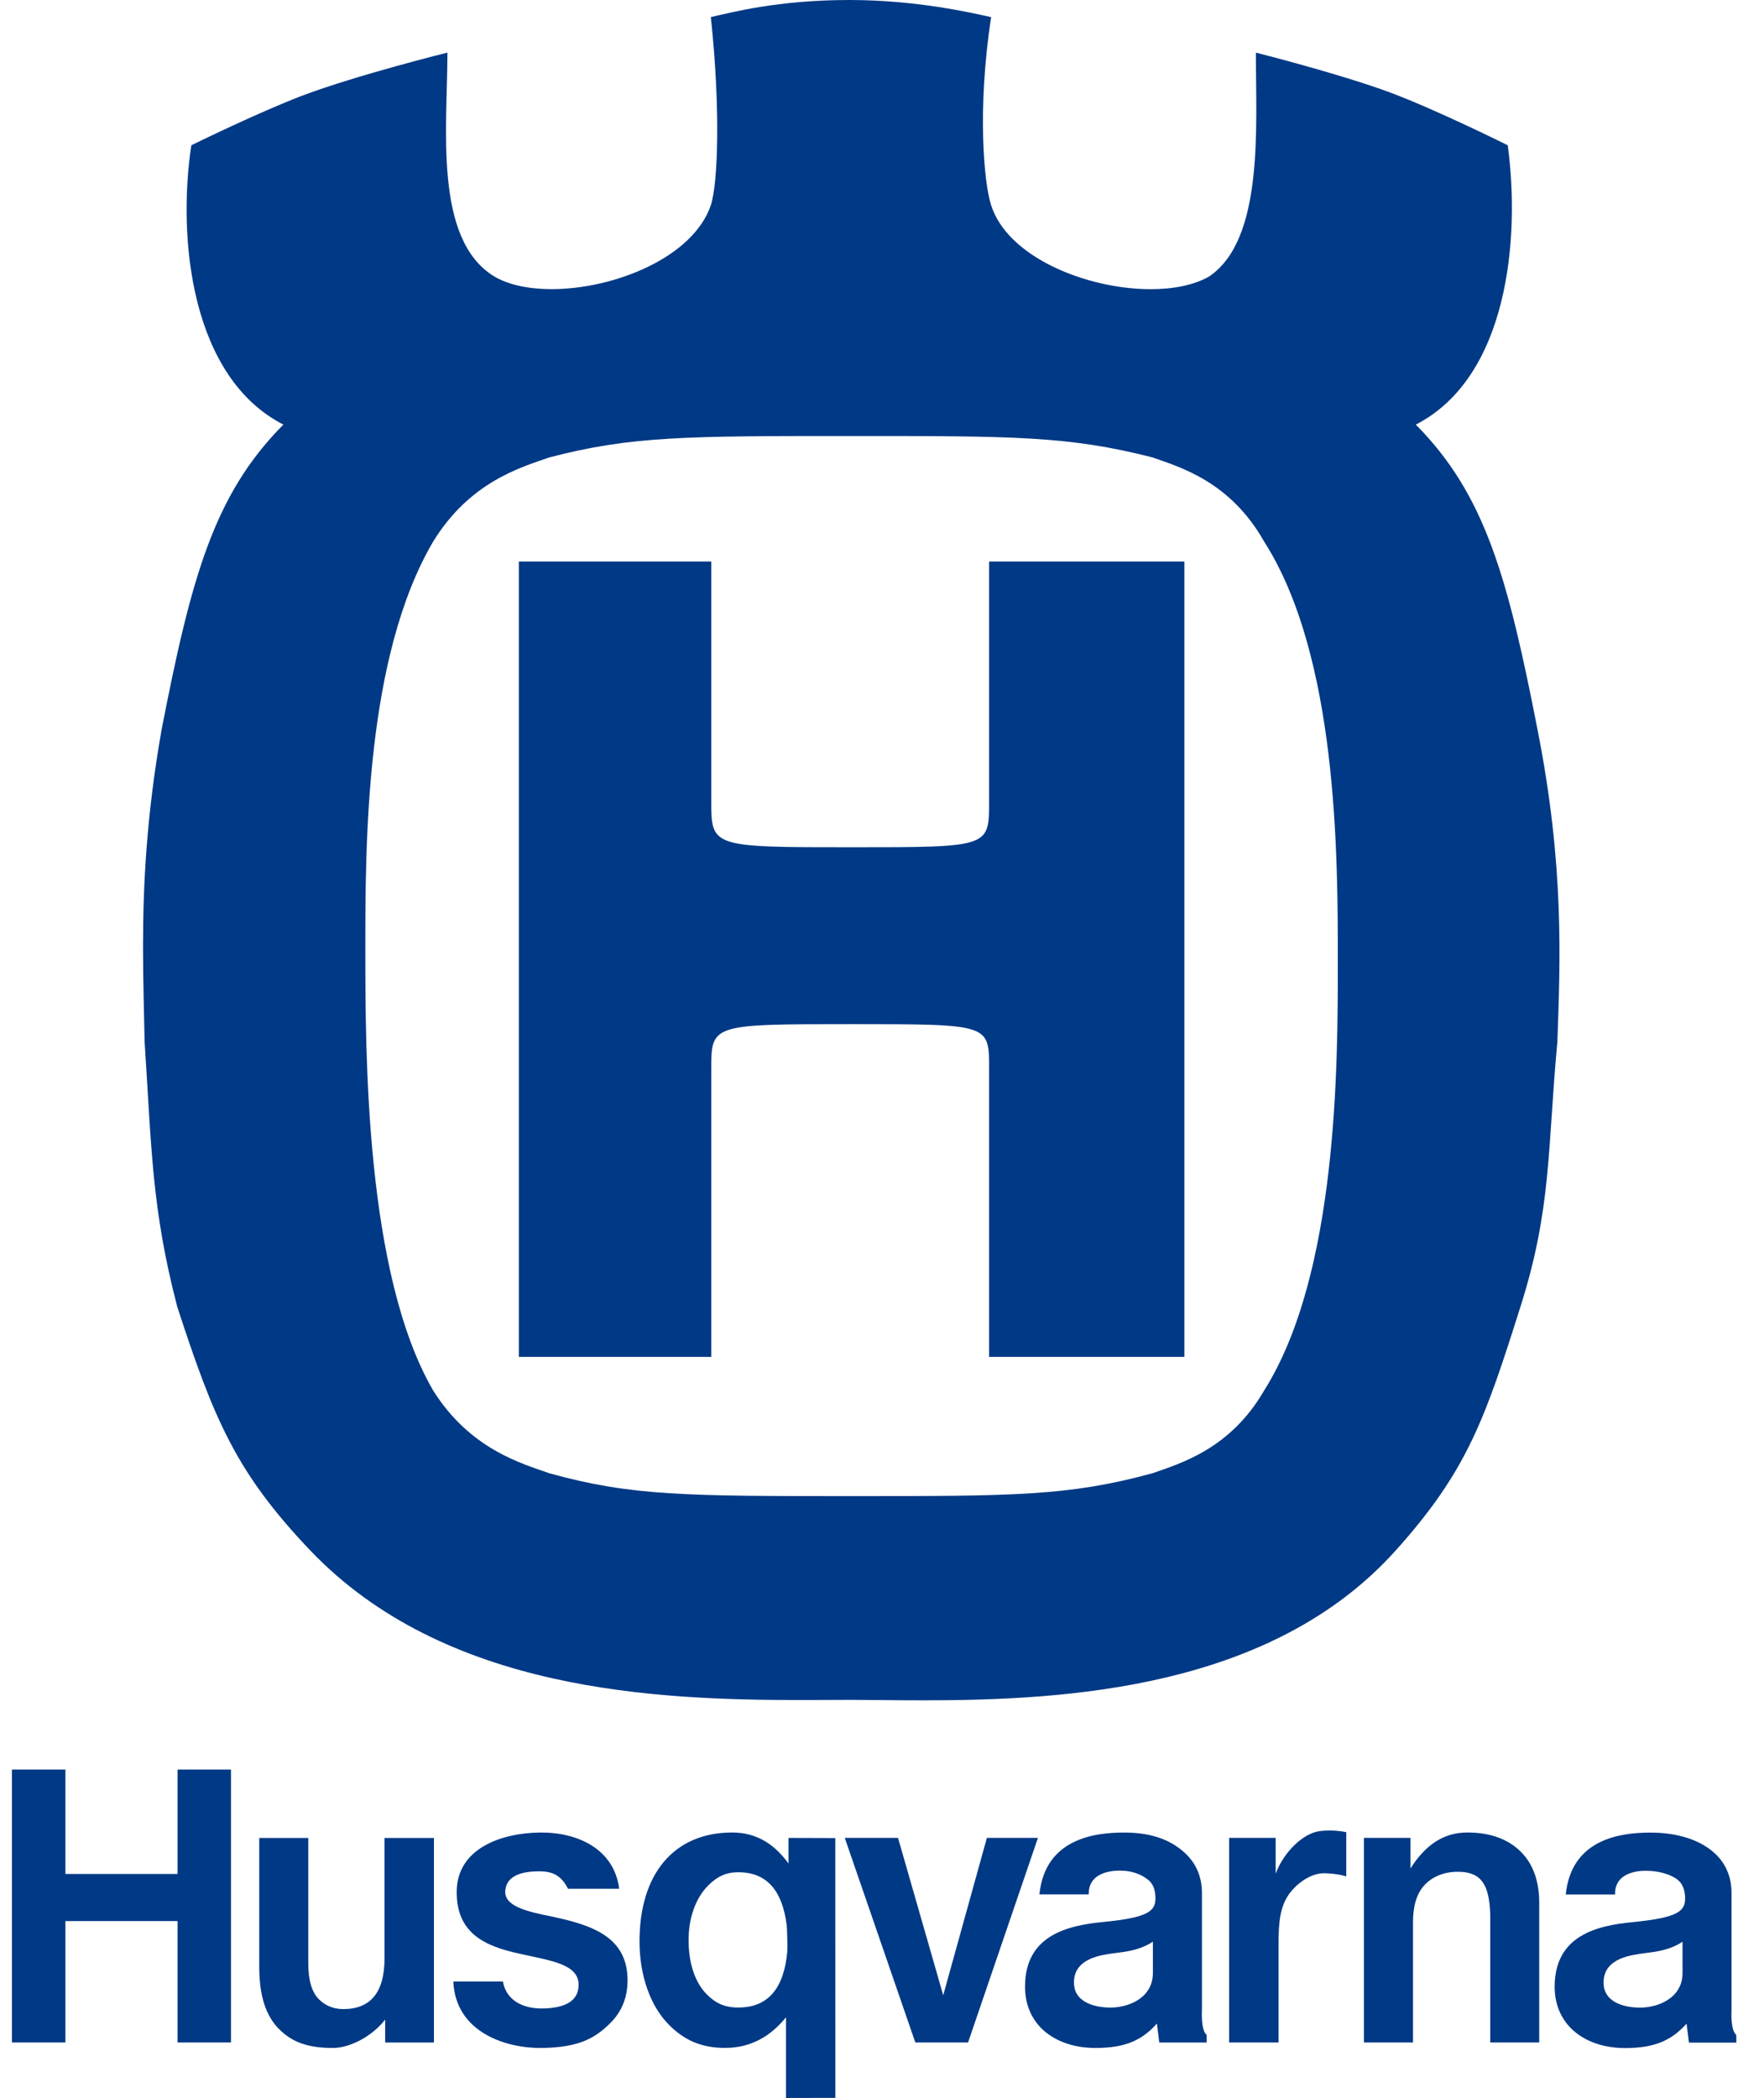
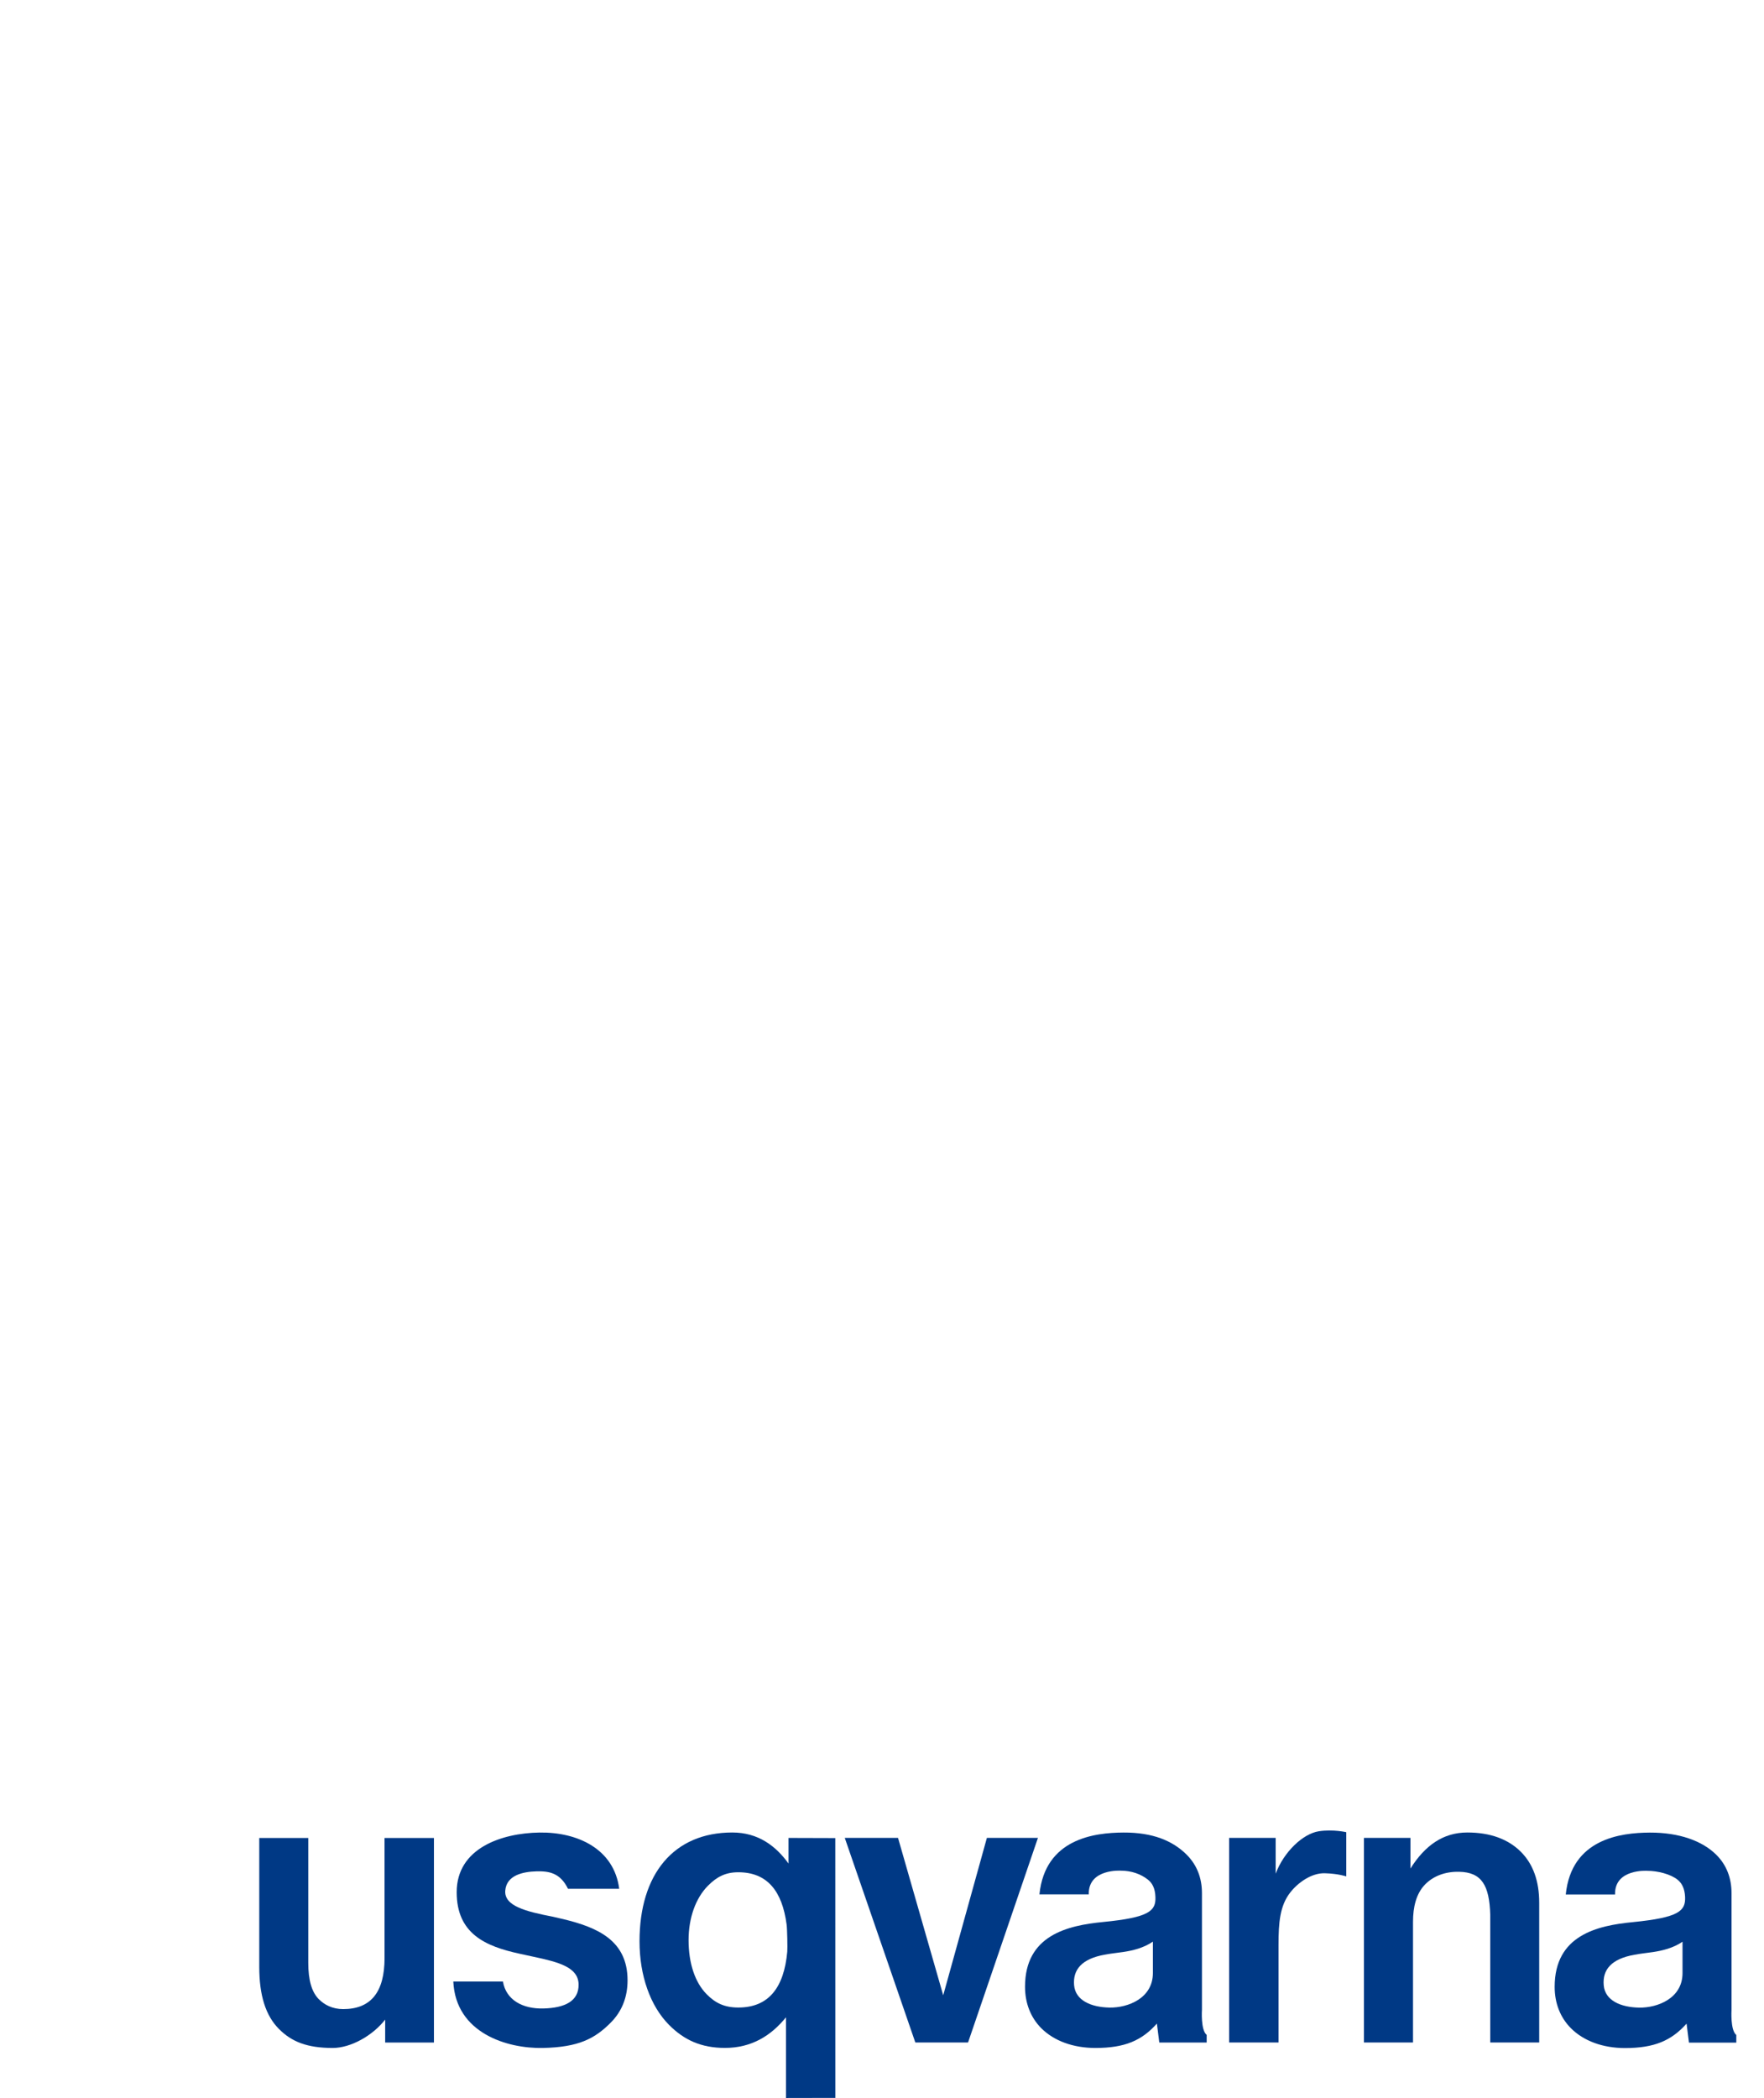
<svg xmlns="http://www.w3.org/2000/svg" width="37" height="44" viewBox="0 0 37 44" fill="none">
  <g clip-path="url(#clip0_8788_35210)">
    <path d="M24.842 11.777H20.746V16.782C20.746 17.769 20.786 17.769 17.876 17.769C14.909 17.769 14.919 17.769 14.919 16.782V11.777H10.883V28.457H14.919V22.435C14.919 21.479 14.91 21.479 17.876 21.479C20.786 21.479 20.746 21.479 20.746 22.435V28.457H24.842V11.777ZM17.876 31.377C14.404 31.377 13.243 31.377 11.522 30.898C10.927 30.689 9.86 30.39 9.087 29.165C7.663 26.716 7.663 22.114 7.663 19.902C7.663 17.689 7.663 13.775 9.087 11.356C9.86 10.101 10.927 9.801 11.522 9.593C13.242 9.144 14.404 9.144 17.876 9.144C21.262 9.144 22.418 9.144 24.173 9.593C24.763 9.801 25.804 10.101 26.514 11.356C28.061 13.775 28.061 17.957 28.061 20.169C28.061 22.323 28.061 26.716 26.514 29.165C25.804 30.39 24.763 30.69 24.173 30.898C22.418 31.377 21.262 31.377 17.876 31.377ZM17.816 0C16.303 0 15.326 0.265 14.91 0.359C15.117 2.298 15.058 3.854 14.91 4.303C14.537 5.402 12.88 6.064 11.569 6.064C11.098 6.064 10.673 5.978 10.367 5.798C9.088 5.02 9.385 2.658 9.385 1.103C9.385 1.103 7.513 1.567 6.356 2C5.418 2.356 4.013 3.047 4.013 3.047C3.716 5.021 4.013 7.918 5.944 8.905C4.487 10.371 4.013 12.104 3.39 15.299C3.074 17.092 3.002 18.547 3 19.795V19.914C3.001 20.615 3.023 21.253 3.033 21.846C3.182 24.114 3.182 25.341 3.717 27.404C4.487 29.762 4.944 30.874 6.505 32.514C9.332 35.479 13.767 35.654 16.806 35.654C17.181 35.654 17.535 35.651 17.861 35.65C18.314 35.652 18.821 35.66 19.368 35.66C22.413 35.66 26.682 35.41 29.279 32.513C30.773 30.849 31.148 29.762 31.892 27.404C32.547 25.34 32.456 24.113 32.666 21.845C32.725 20.169 32.816 18.166 32.249 15.299C31.625 12.104 31.149 10.37 29.696 8.905C31.625 7.918 31.892 5.021 31.625 3.047C31.625 3.047 30.149 2.311 29.161 1.941C28.085 1.542 26.342 1.104 26.342 1.104C26.342 2.659 26.516 5.021 25.361 5.799C25.047 5.979 24.613 6.065 24.137 6.065C22.806 6.065 21.139 5.403 20.789 4.304C20.64 3.855 20.492 2.299 20.789 0.36C20.369 0.265 19.214 0 17.816 0Z" fill="#003985" />
  </g>
  <path fill-rule="evenodd" clip-rule="evenodd" d="M9.102 38.547H8.066V41.064C8.066 41.776 7.782 42.136 7.199 42.136C6.972 42.136 6.805 42.046 6.687 41.928C6.538 41.778 6.466 41.528 6.466 41.164V38.547H5.438V41.252C5.438 41.847 5.572 42.273 5.851 42.553C6.118 42.821 6.442 42.951 6.98 42.951C7.356 42.951 7.816 42.694 8.079 42.356V42.837H9.102V38.547Z" fill="#003985" />
  <path fill-rule="evenodd" clip-rule="evenodd" d="M22.529 41.633C22.502 41.311 22.688 41.079 23.176 40.994C23.302 40.969 23.435 40.957 23.562 40.938C23.756 40.909 23.986 40.855 24.182 40.721V41.379C24.182 41.911 23.657 42.11 23.273 42.104C22.888 42.097 22.556 41.956 22.529 41.633ZM25.211 39.704C25.211 39.383 25.104 39.114 24.895 38.902C24.599 38.604 24.176 38.43 23.565 38.433C22.954 38.436 21.922 38.562 21.802 39.73H22.837C22.823 39.186 23.512 39.233 23.512 39.233C23.732 39.233 23.932 39.304 24.079 39.422C24.169 39.493 24.229 39.604 24.235 39.784C24.247 40.075 24.108 40.215 23.139 40.309C22.391 40.382 21.5 40.586 21.5 41.667C21.5 42.011 21.618 42.311 21.838 42.534C22.106 42.803 22.51 42.951 22.976 42.951C23.593 42.951 23.949 42.796 24.266 42.439L24.316 42.837H25.31V42.677C25.182 42.575 25.211 42.149 25.211 42.149V39.704Z" fill="#003985" />
  <path fill-rule="evenodd" clip-rule="evenodd" d="M15.486 42.103C15.196 42.103 15.006 42.01 14.824 41.826C14.578 41.579 14.443 41.175 14.443 40.688C14.443 40.224 14.591 39.809 14.849 39.549C15.035 39.362 15.216 39.266 15.486 39.266C16.089 39.266 16.406 39.655 16.499 40.361C16.513 40.468 16.519 40.857 16.513 40.931C16.445 41.686 16.123 42.103 15.486 42.103ZM17.521 43.998L17.52 38.549L16.539 38.546V39.083C16.274 38.716 15.905 38.432 15.36 38.432C14.129 38.432 13.414 39.307 13.414 40.715C13.414 41.433 13.64 42.072 14.034 42.468C14.352 42.788 14.713 42.95 15.206 42.95C15.766 42.95 16.175 42.692 16.486 42.308V44L17.521 43.998Z" fill="#003985" />
-   <path fill-rule="evenodd" clip-rule="evenodd" d="M0.25 42.836H1.372V40.29H3.724V42.836H4.845V37.112H3.724V39.302H1.372V37.112H0.25V42.836Z" fill="#003985" />
  <path fill-rule="evenodd" clip-rule="evenodd" d="M11.401 42.123C10.959 42.135 10.614 41.943 10.549 41.557H9.508C9.558 42.641 10.639 42.967 11.388 42.951C12.136 42.935 12.475 42.757 12.81 42.42C13.045 42.184 13.163 41.886 13.163 41.532C13.163 40.695 12.532 40.422 11.814 40.249C11.813 40.249 11.588 40.197 11.588 40.197C11.03 40.088 10.572 39.975 10.598 39.65C10.624 39.325 10.974 39.255 11.248 39.247C11.522 39.239 11.752 39.282 11.914 39.613H12.988C12.881 38.781 12.121 38.421 11.314 38.433C10.522 38.445 9.579 38.76 9.579 39.684C9.579 40.553 10.178 40.818 10.896 40.974C10.993 40.996 11.091 41.017 11.186 41.037C11.723 41.151 12.127 41.258 12.136 41.615C12.143 41.972 11.844 42.111 11.401 42.123Z" fill="#003985" />
  <path fill-rule="evenodd" clip-rule="evenodd" d="M21.771 38.545H20.7L19.784 41.846L18.836 38.545H17.719L19.199 42.836H20.305L21.771 38.545Z" fill="#003985" />
  <path fill-rule="evenodd" clip-rule="evenodd" d="M26.817 40.788C26.817 40.322 26.846 39.97 27.06 39.694C27.221 39.486 27.507 39.278 27.79 39.287C28.073 39.295 28.238 39.353 28.238 39.353V38.426C28.238 38.426 27.964 38.361 27.665 38.406C27.329 38.456 26.929 38.838 26.757 39.296V38.545H25.781V42.836H26.817V40.788Z" fill="#003985" />
  <path fill-rule="evenodd" clip-rule="evenodd" d="M32.285 39.904C32.285 39.454 32.158 39.096 31.903 38.84C31.638 38.573 31.261 38.432 30.778 38.432C30.271 38.432 29.891 38.702 29.584 39.188V38.545H28.609V42.836H29.638V40.306C29.638 39.997 29.704 39.711 29.895 39.518C30.065 39.347 30.309 39.25 30.604 39.256C31.079 39.265 31.239 39.54 31.258 40.154V42.836H32.285V39.904Z" fill="#003985" />
  <path fill-rule="evenodd" clip-rule="evenodd" d="M33.638 41.635C33.61 41.312 33.796 41.081 34.285 40.996C34.412 40.971 34.544 40.959 34.671 40.94C34.864 40.911 35.095 40.857 35.291 40.723V41.38C35.291 41.912 34.765 42.111 34.381 42.105C33.997 42.098 33.665 41.958 33.638 41.635ZM36.319 39.706C36.319 39.385 36.213 39.114 36.004 38.904C35.707 38.605 35.215 38.432 34.605 38.434C33.993 38.437 32.961 38.564 32.842 39.732H33.876C33.862 39.188 34.551 39.236 34.551 39.236C34.771 39.236 35.042 39.305 35.188 39.423C35.277 39.495 35.337 39.606 35.345 39.786C35.356 40.077 35.217 40.216 34.248 40.312C33.501 40.384 32.609 40.587 32.609 41.669C32.609 42.013 32.727 42.312 32.948 42.535C33.215 42.804 33.619 42.953 34.084 42.953C34.701 42.953 35.057 42.797 35.376 42.441L35.426 42.839H36.419V42.679C36.291 42.577 36.319 42.151 36.319 42.151V39.706Z" fill="#003985" />
  <defs>
    <clipPath id="clip0_8788_35210">
-       <rect width="29.71" height="35.66" fill="white" transform="translate(3)" />
-     </clipPath>
+       </clipPath>
  </defs>
</svg>